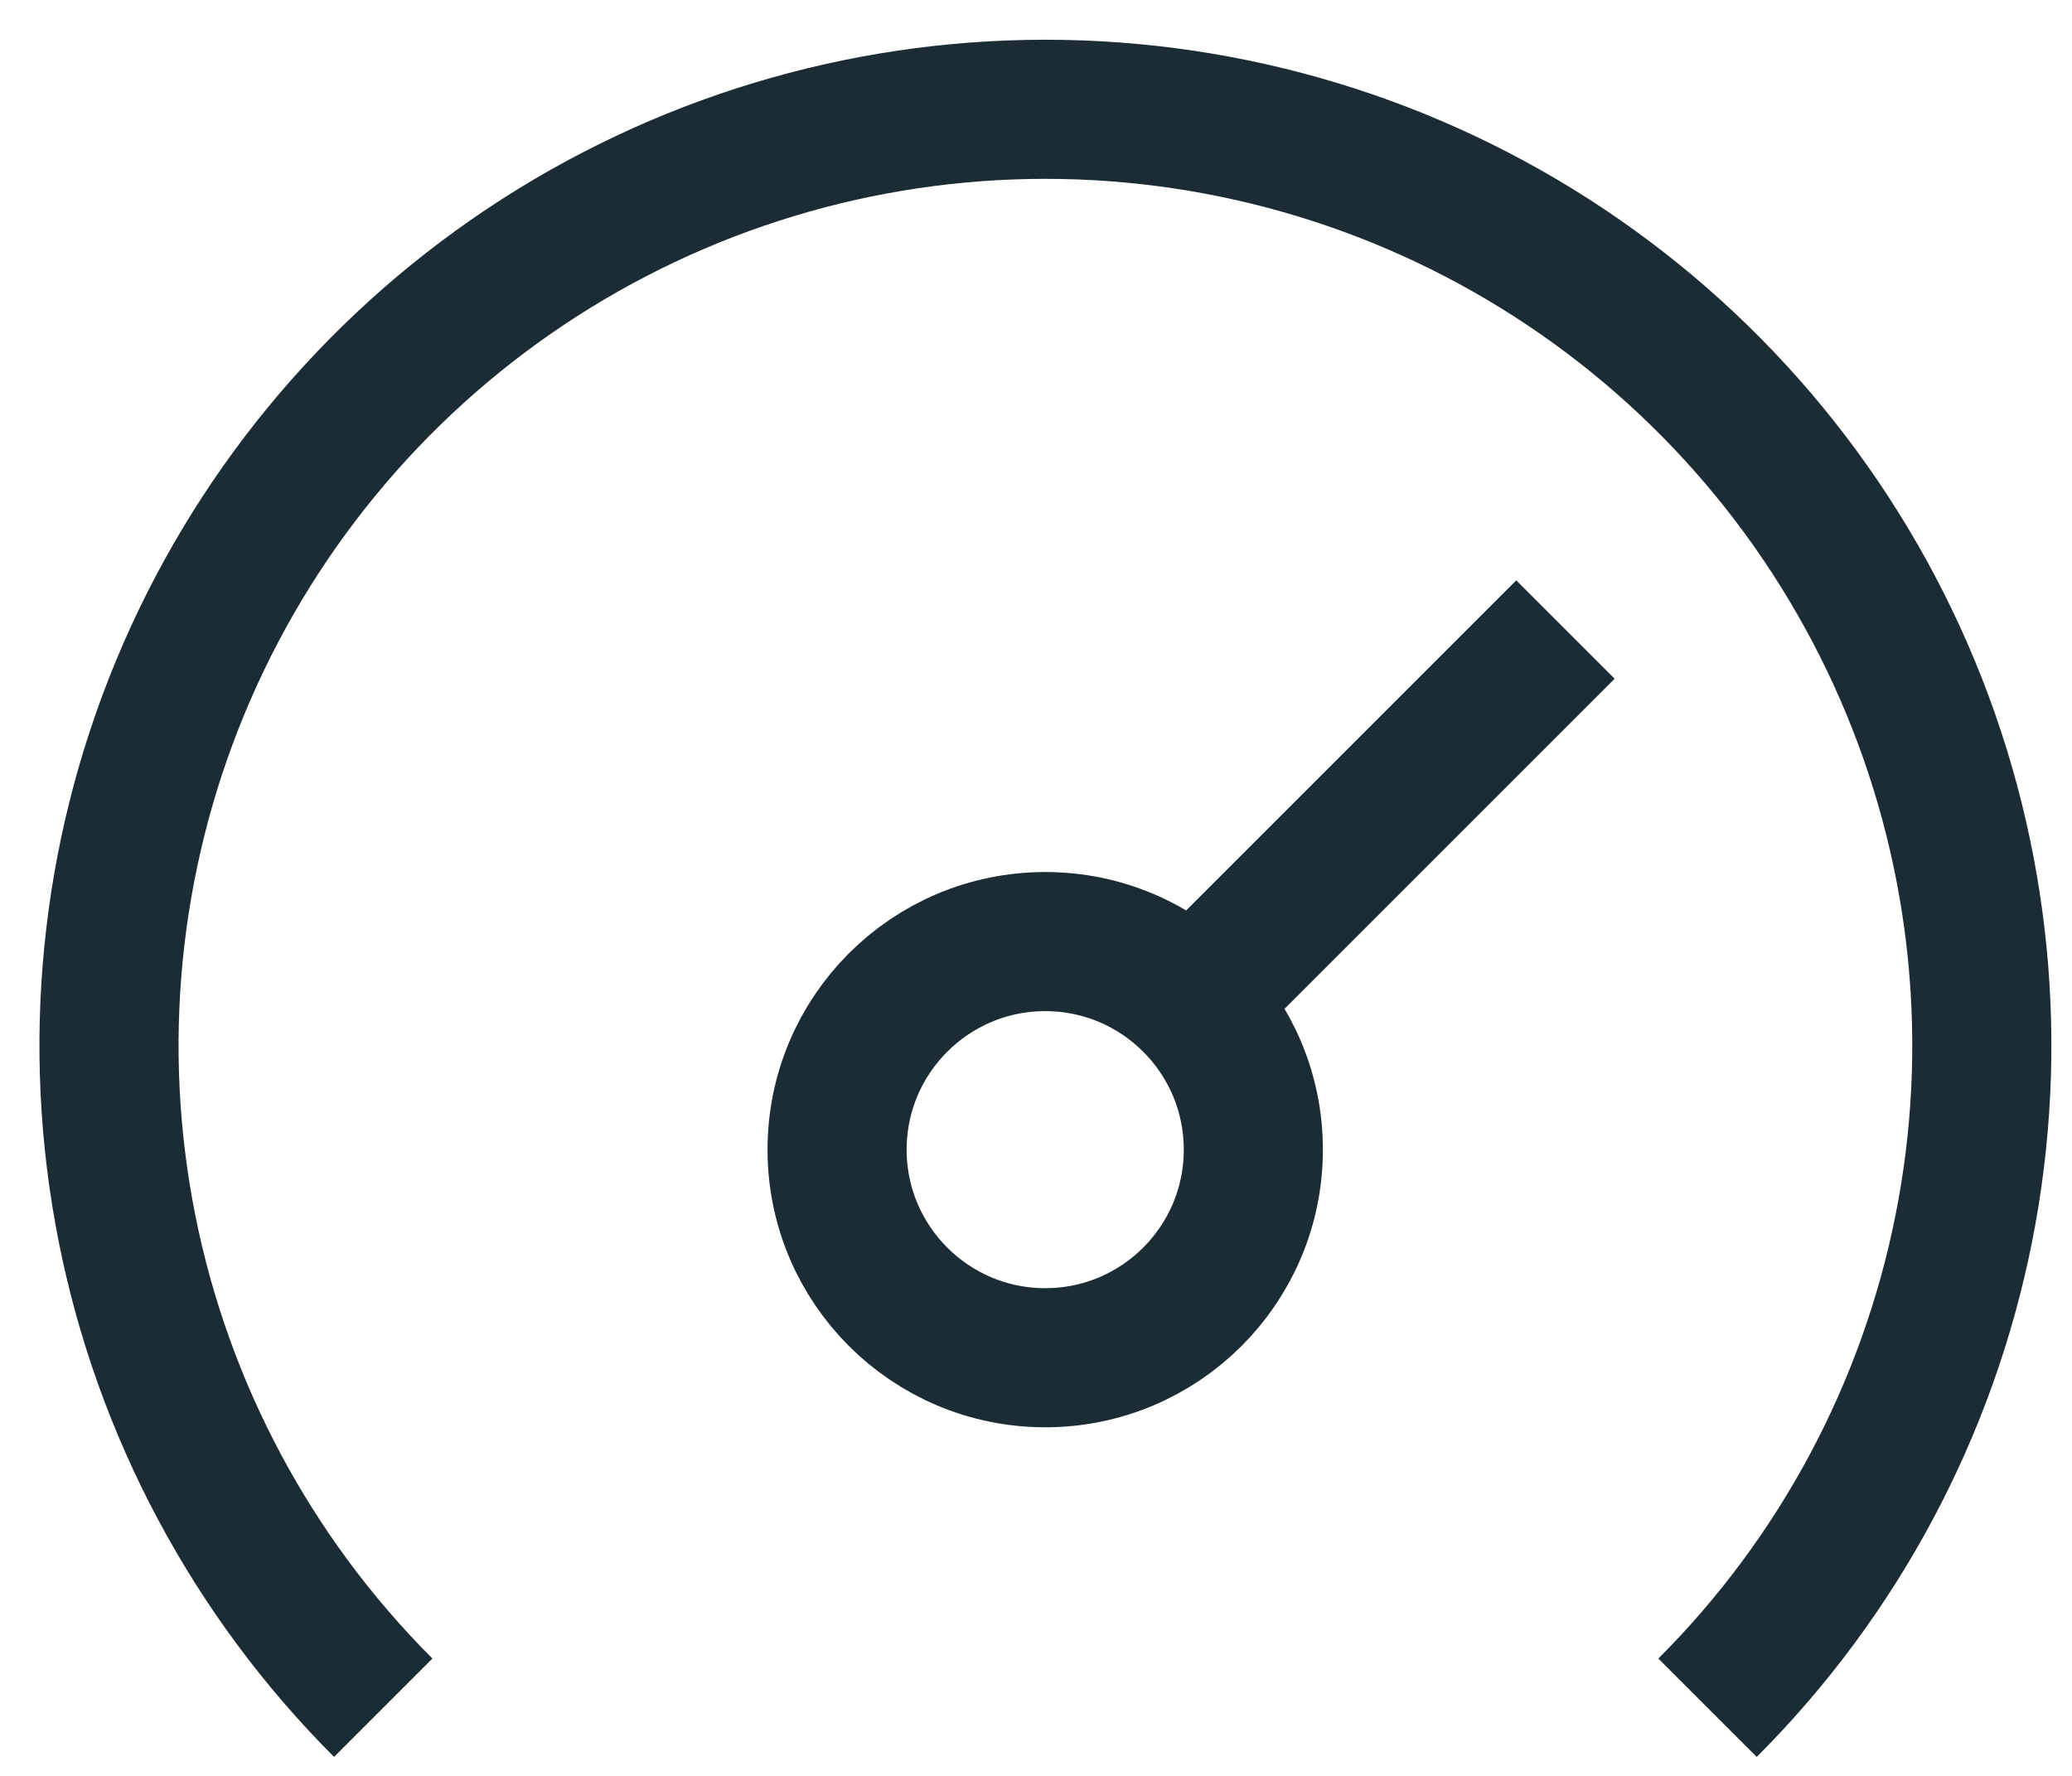
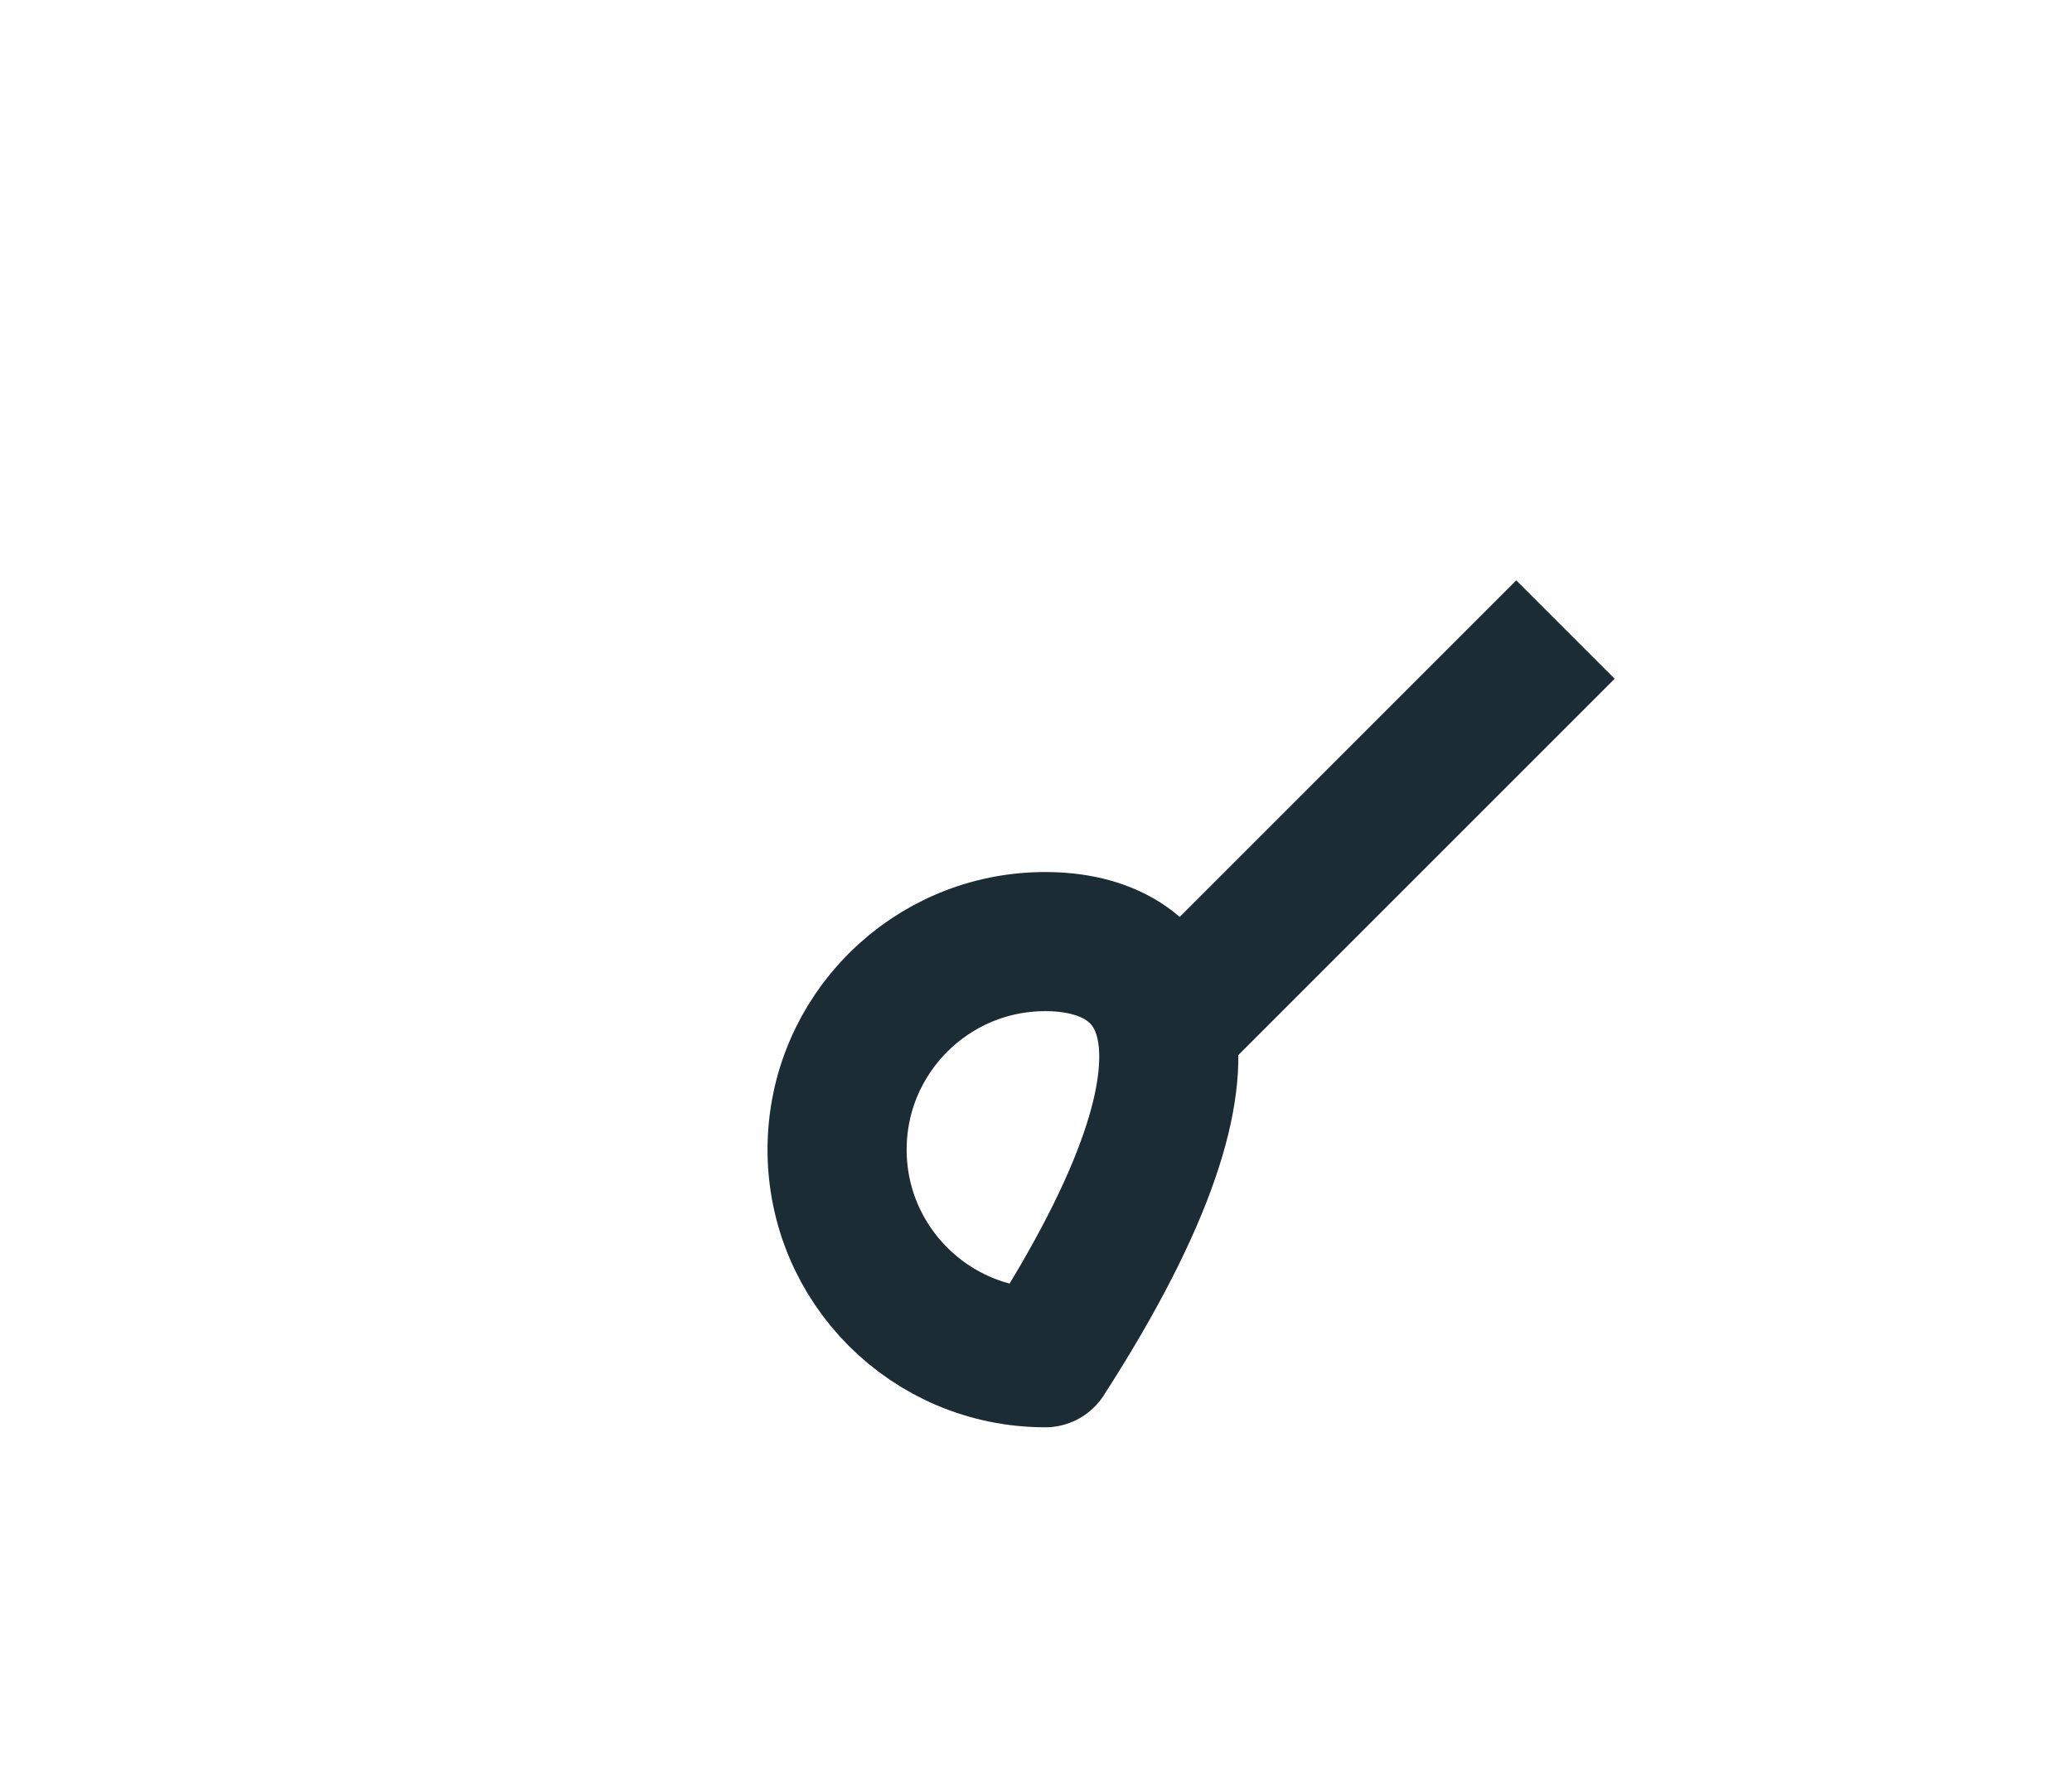
<svg xmlns="http://www.w3.org/2000/svg" width="28" height="24" viewBox="0 0 28 24" fill="none">
-   <path d="M5.179 23.079C3.409 21.309 2.204 19.055 1.716 16.6C1.228 14.145 1.478 11.601 2.436 9.288C3.394 6.976 5.016 5 7.097 3.609C9.178 2.219 11.624 1.477 14.127 1.477C16.63 1.477 19.077 2.219 21.157 3.609C23.239 5 24.86 6.976 25.818 9.288C26.776 11.601 27.027 14.145 26.538 16.6C26.05 19.055 24.845 21.309 23.075 23.079" stroke="#1B2C34" stroke-width="1.88" stroke-linejoin="round" />
  <path d="M21.155 8.508L15.531 14.132" stroke="#1B2C34" stroke-width="1.88" stroke-linejoin="round" />
-   <path d="M14.125 18.349C15.678 18.349 16.937 17.09 16.937 15.537C16.937 13.984 15.678 12.725 14.125 12.725C12.572 12.725 11.312 13.984 11.312 15.537C11.312 17.09 12.572 18.349 14.125 18.349Z" stroke="#1B2C34" stroke-width="1.88" stroke-linejoin="round" />
+   <path d="M14.125 18.349C16.937 13.984 15.678 12.725 14.125 12.725C12.572 12.725 11.312 13.984 11.312 15.537C11.312 17.09 12.572 18.349 14.125 18.349Z" stroke="#1B2C34" stroke-width="1.88" stroke-linejoin="round" />
</svg>